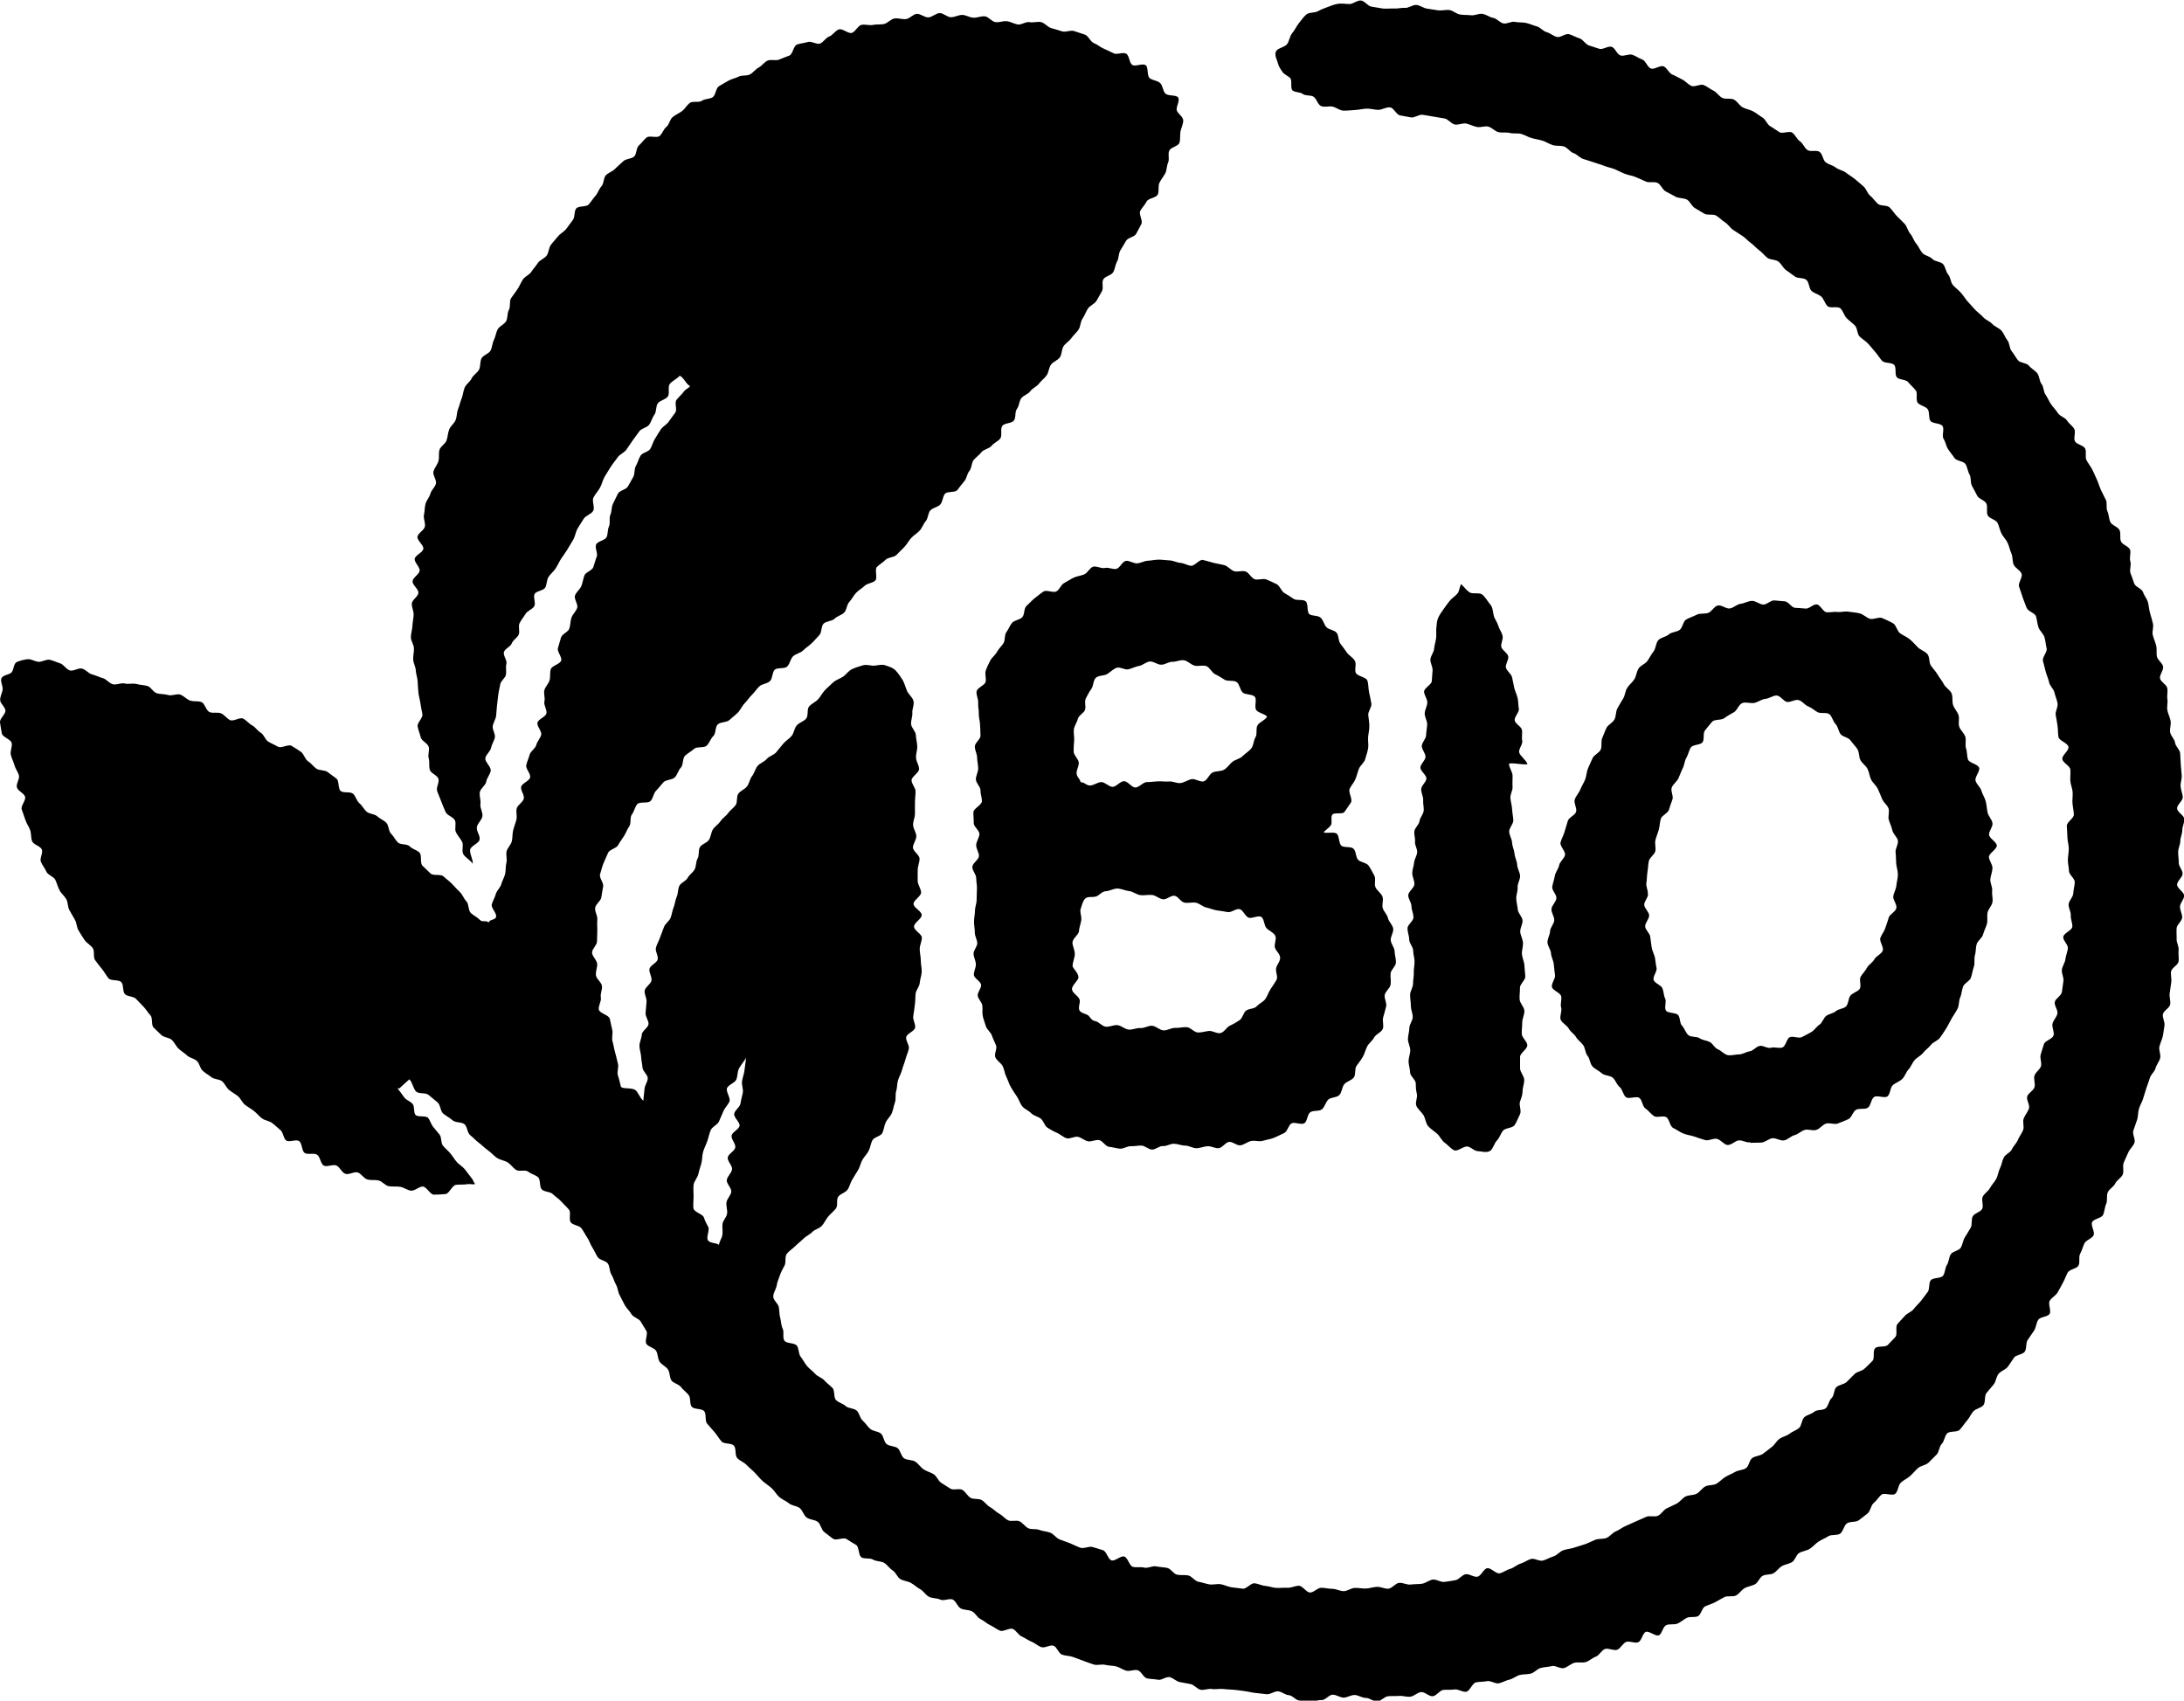
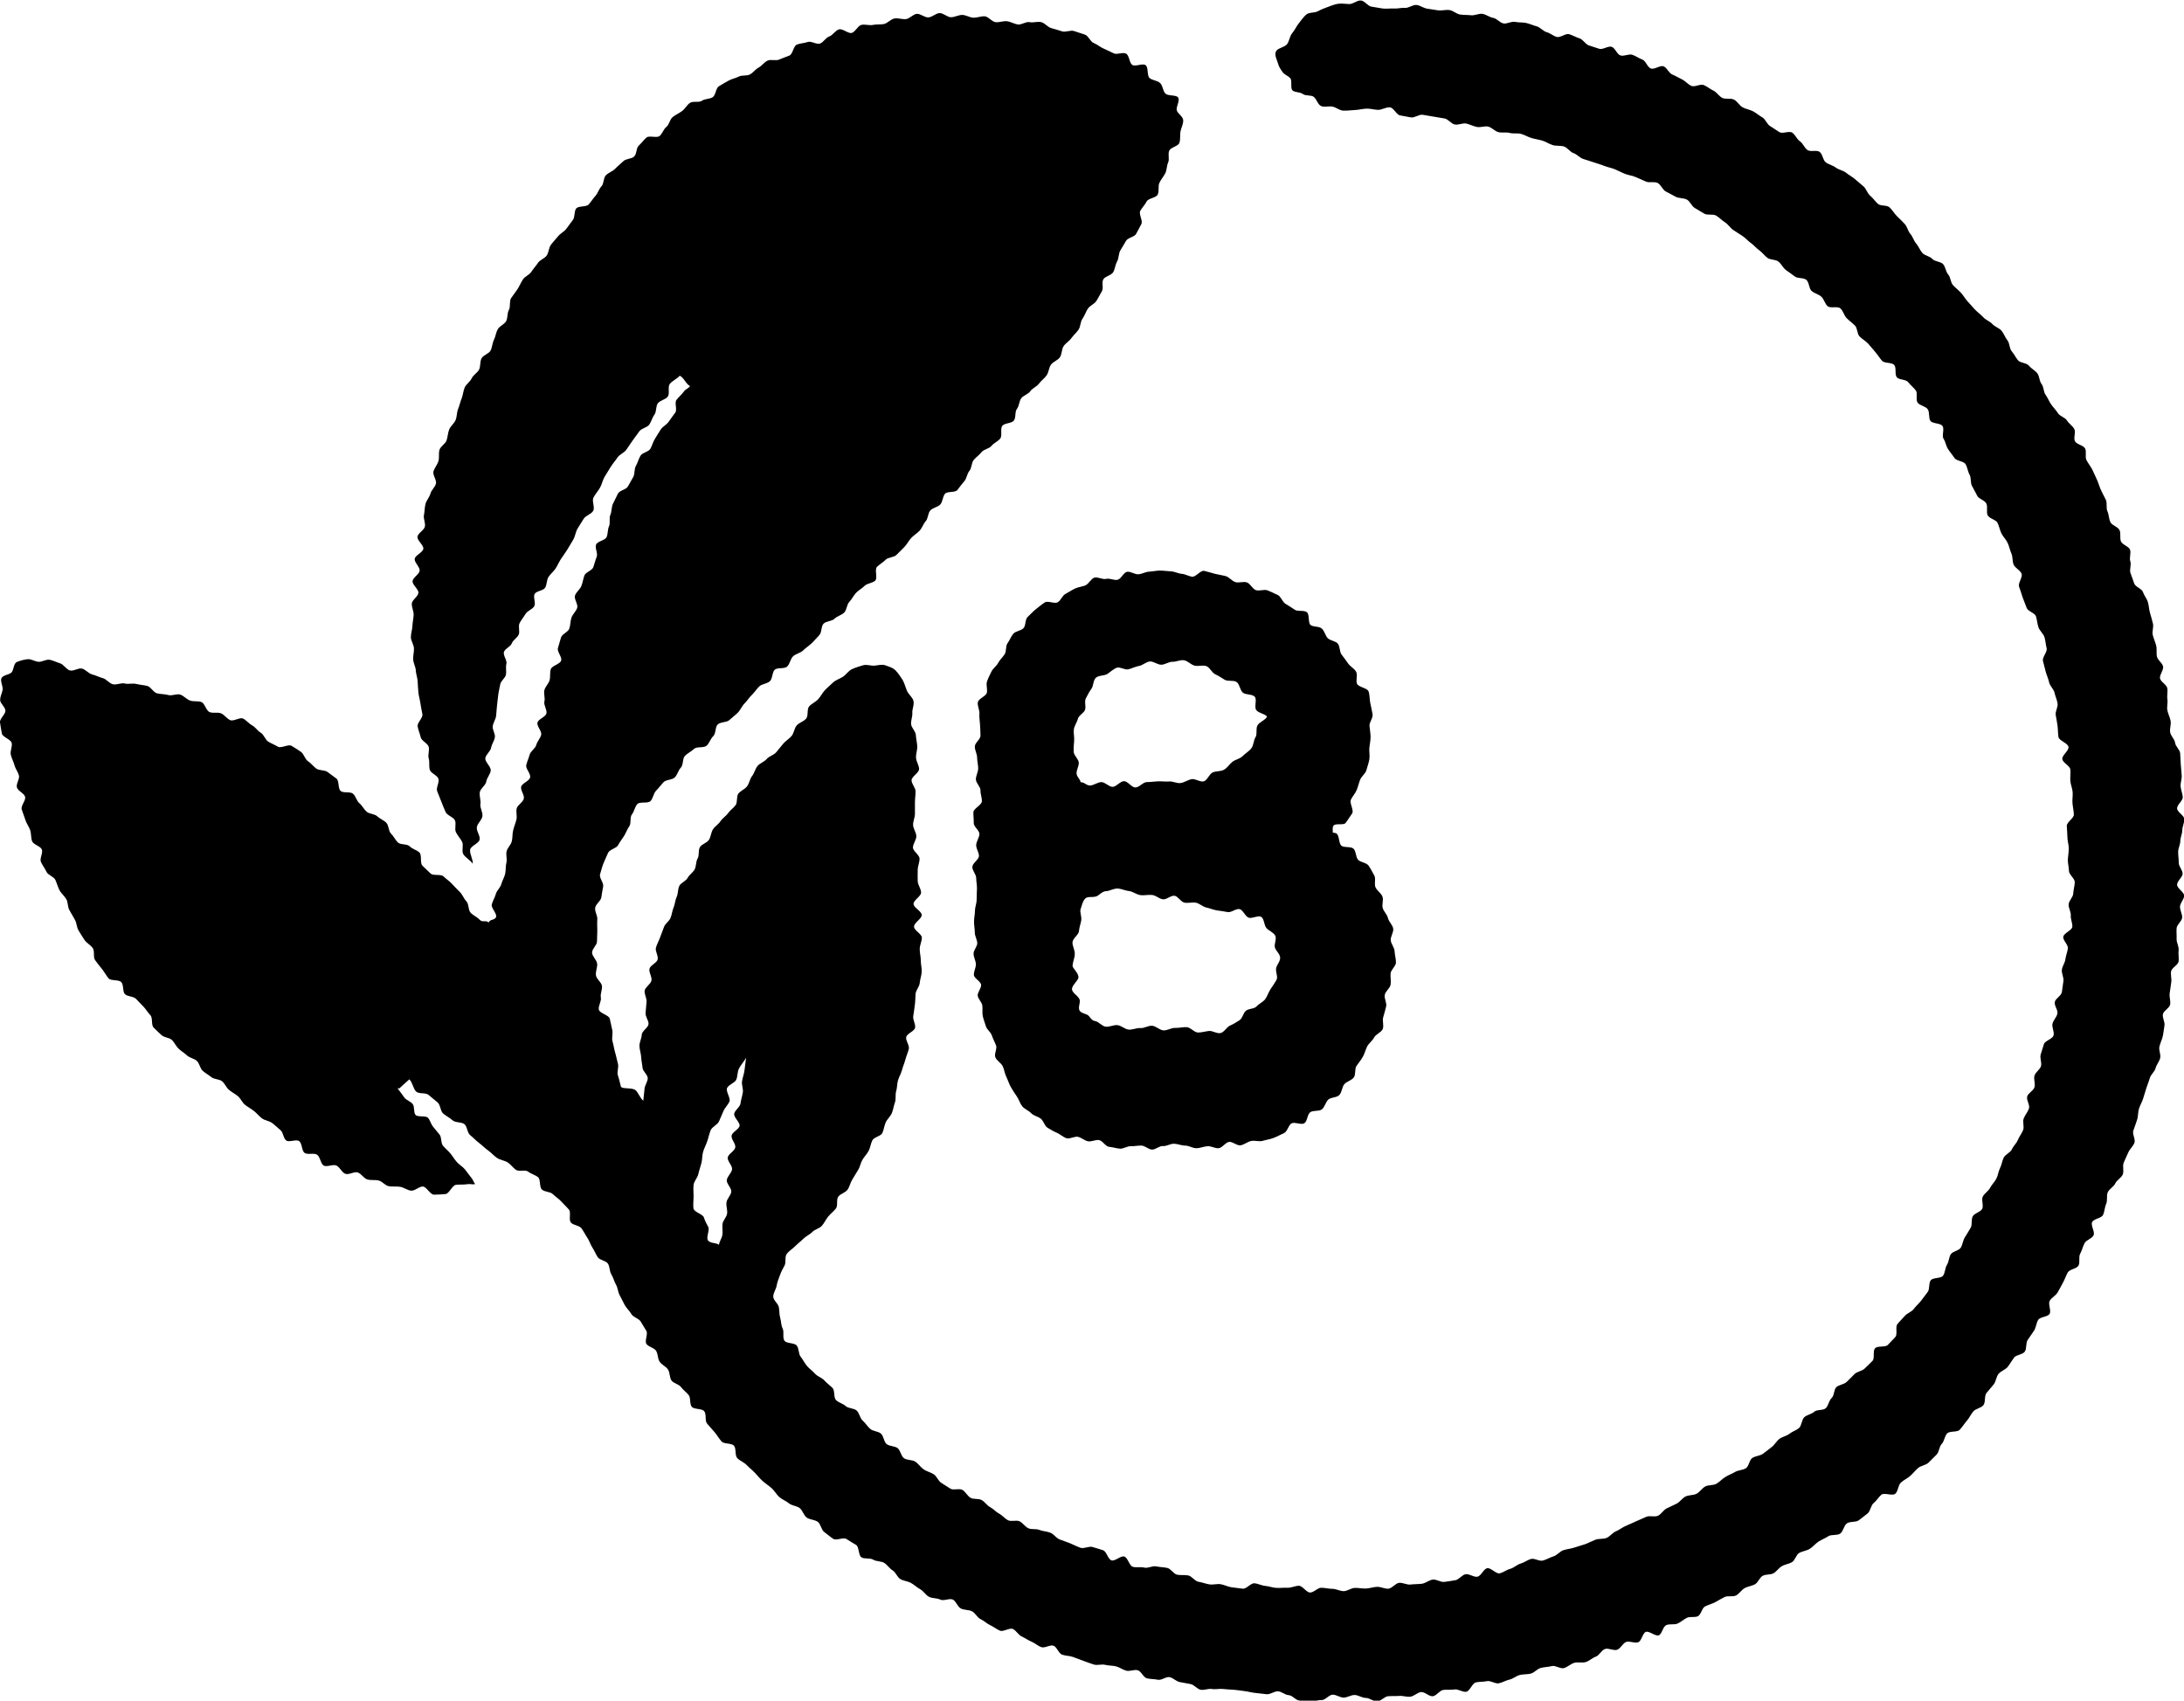
<svg xmlns="http://www.w3.org/2000/svg" viewBox="0 0 141.98 110.55" data-sanitized-data-name="Calque 1" data-name="Calque 1" id="Calque_1">
  <defs>
    <style>
      .cls-1 {
        fill: #000;
        stroke-width: 0px;
      }
    </style>
  </defs>
  <path d="M25.84,70.74c.14.17.31.43.45.61s.4.24.54.42.04.53.18.7.68.03.82.2.19.41.33.58.28.34.42.51c.14.18.07.54.22.72s.33.32.48.5.26.38.42.56.37.29.52.47.27.37.42.55c.15.17.1.23.25.41-.24.05-.29-.03-.52.01s-.49.01-.73.04-.44.58-.68.6-.51.04-.75.04-.49-.53-.73-.53-.51.29-.75.27-.47-.21-.71-.25-.5,0-.74-.04-.42-.31-.66-.37-.51,0-.74-.07-.38-.36-.61-.45-.6.18-.83.08-.34-.42-.56-.53-.62.11-.83,0-.23-.58-.44-.71-.6.02-.8-.11-.16-.62-.36-.77c-.19-.14-.65.09-.84-.04s-.19-.53-.38-.68-.35-.32-.54-.46-.47-.16-.66-.3-.34-.34-.52-.48-.4-.26-.58-.4-.28-.41-.46-.56-.4-.26-.58-.41-.27-.41-.45-.56-.52-.12-.7-.27-.4-.26-.57-.42-.2-.48-.38-.64-.46-.19-.63-.35-.38-.28-.55-.44-.27-.41-.44-.57-.51-.15-.68-.32-.35-.32-.51-.49-.04-.62-.2-.79-.28-.38-.44-.55c-.17-.18-.33-.34-.5-.52s-.58-.14-.73-.32-.06-.57-.22-.76-.69-.07-.84-.26-.27-.41-.42-.6-.31-.38-.45-.58-.01-.58-.15-.78-.39-.32-.53-.52-.26-.41-.39-.62-.12-.49-.24-.7-.24-.42-.36-.63-.08-.5-.2-.71-.33-.37-.44-.58-.17-.45-.27-.67-.48-.31-.58-.53-.26-.42-.36-.64.15-.59.06-.81-.54-.31-.63-.53-.05-.5-.13-.73-.24-.43-.31-.66-.17-.46-.24-.69.29-.59.22-.82-.46-.37-.53-.6.19-.55.13-.78-.23-.44-.29-.67-.19-.45-.24-.69.11-.51.06-.75-.59-.38-.64-.62-.08-.48-.12-.72.39-.55.35-.79c-.04-.24-.33-.44-.34-.65-.01-.25.13-.47.16-.68.03-.25-.16-.54-.08-.74.09-.23.51-.23.66-.39s.13-.59.35-.68c.19-.08.47-.16.71-.18.21-.02.45.15.7.17.21.02.49-.18.73-.13.21.04.44.16.67.23.23.07.39.39.63.46s.55-.18.79-.12.42.32.66.38.46.18.69.24.42.34.66.4.53-.11.77-.05.51-.03.75.03.49.07.72.13.39.42.63.48.49.04.73.11.54-.1.77-.03.42.31.65.39.52.01.74.1.3.56.53.65c.22.09.52-.01.74.08s.37.34.59.44.63-.2.84-.1.38.33.59.44.35.36.56.48.29.46.49.58.43.21.63.33.68-.18.88-.06.41.25.61.39.26.48.46.61.35.34.54.48.54.08.73.22.39.29.58.43.09.66.28.81.6.02.79.17.23.46.42.62.29.39.47.55.52.14.69.3.42.25.59.42.14.55.31.71.27.4.44.57c.17.17.61.08.78.26s.46.23.63.4.02.68.19.85.35.34.53.51.66.02.84.19.38.3.55.48.33.36.51.53.26.44.43.61.11.59.29.76.42.27.59.45.39-.01.57.17c.06-.23.42-.14.48-.37s-.34-.58-.28-.81.2-.44.26-.67.3-.42.36-.65.2-.44.25-.67.02-.49.08-.72-.04-.5.01-.73.28-.42.34-.66.03-.48.09-.72.15-.45.21-.69-.04-.5.02-.73.4-.39.46-.63-.23-.55-.17-.78.52-.36.58-.6-.3-.57-.25-.8.16-.45.22-.68.37-.4.43-.63.26-.43.32-.66-.3-.57-.24-.8.52-.36.58-.59-.19-.55-.13-.78-.06-.51,0-.74.28-.42.34-.65,0-.5.08-.72.6-.32.67-.55-.28-.58-.21-.81.13-.46.2-.69.46-.35.54-.58.06-.48.14-.71.29-.4.37-.63-.22-.58-.14-.81.32-.39.41-.61.12-.47.2-.69.5-.32.58-.54.13-.46.22-.68-.13-.57-.04-.79.58-.27.68-.48.06-.49.16-.71-.01-.53.09-.75.06-.5.17-.72.21-.43.32-.65.54-.26.65-.47.24-.41.35-.62.05-.52.17-.72.17-.45.3-.66.52-.24.64-.45.17-.45.3-.65.24-.41.38-.61.39-.31.52-.51.28-.38.42-.58-.07-.64.08-.83.34-.35.48-.54.25-.16.4-.35c-.29-.16-.38-.53-.67-.68-.15.19-.5.34-.65.54s.02.62-.13.82-.49.24-.64.43-.08.55-.23.75-.2.46-.34.65-.5.23-.64.43-.29.39-.43.59-.27.4-.41.6-.43.3-.57.5c-.14.21-.31.4-.45.62s-.27.43-.4.65-.17.49-.3.71-.3.41-.42.63.11.65-.02.87-.49.3-.62.52-.28.43-.4.64-.15.5-.28.72-.26.44-.39.65c-.12.2-.27.39-.4.59s-.22.42-.35.62-.33.35-.46.55-.1.5-.22.7-.56.21-.68.4.09.61-.03.81-.44.29-.56.49-.28.39-.39.6.03.54-.06.75-.37.35-.45.57c-.08.22-.44.34-.51.56s.22.55.16.77.01.47-.03.7-.33.4-.37.63-.1.45-.13.68-.05.46-.08.69-.03.46-.06.69-.19.44-.22.67.18.49.14.72-.2.44-.24.66c-.04.25-.34.45-.38.69s.39.57.35.82-.25.46-.29.71-.38.44-.42.69.08.52.04.77.17.53.13.79-.32.45-.36.71.22.54.18.8-.58.41-.62.67.21.66.17.91c-.12-.22-.51-.42-.62-.64s.04-.58-.07-.79-.29-.4-.4-.62.04-.56-.07-.78-.5-.31-.6-.53-.19-.45-.28-.68-.18-.46-.27-.68.16-.58.08-.81-.49-.35-.56-.58,0-.51-.07-.74.06-.52,0-.75-.47-.39-.52-.62-.16-.47-.2-.71.35-.55.31-.79-.1-.47-.13-.71-.11-.47-.13-.71c-.02-.24-.04-.48-.05-.72s-.11-.47-.12-.71-.16-.47-.17-.72.06-.48.05-.72-.2-.48-.2-.72.09-.48.1-.73.07-.48.08-.72-.13-.49-.12-.73.41-.46.43-.7-.4-.52-.38-.76.43-.44.46-.68-.35-.53-.32-.77.52-.41.56-.65-.43-.56-.38-.8.43-.41.48-.65-.11-.52-.06-.75.04-.49.1-.72.26-.44.32-.67.3-.42.36-.65-.23-.57-.16-.8.25-.43.32-.66,0-.51.07-.74.38-.38.46-.61.08-.48.17-.71.33-.39.42-.62.07-.49.16-.71.14-.47.23-.69.1-.48.2-.71.35-.37.45-.59.37-.36.48-.57.05-.51.16-.73.48-.3.59-.51.11-.48.22-.7.13-.48.25-.69.42-.31.54-.52.06-.52.18-.73.02-.56.14-.76c.13-.2.29-.39.42-.59s.22-.43.35-.63.42-.3.55-.5.3-.38.43-.58.43-.28.57-.48.13-.5.27-.69.31-.36.46-.55.39-.3.54-.49.28-.39.43-.58.07-.57.22-.75.65-.08.81-.26.28-.38.44-.56.22-.44.39-.62.12-.55.29-.72.44-.25.6-.42.36-.32.53-.49.52-.14.7-.3.13-.56.31-.72.32-.37.5-.52.67.05.85-.1.25-.44.44-.59.22-.49.41-.64.42-.25.61-.39.31-.39.51-.53.58,0,.78-.14.5-.1.7-.23.2-.58.4-.71.42-.24.62-.36.46-.16.67-.27.52-.03.73-.14.36-.34.57-.45.36-.35.58-.45.54.03.76-.07.44-.17.66-.26.26-.62.48-.71.48-.09.71-.17.58.18.8.1.37-.38.6-.46c.23-.08.39-.39.63-.46s.6.29.83.23.39-.46.62-.52.52.05.75,0,.5-.01.73-.06.44-.32.68-.36.51.07.75.04.46-.32.7-.34.51.25.76.23.48-.27.72-.28.5.27.74.27.49-.15.73-.15.48.17.73.18.5-.11.74-.09.45.35.7.38.5-.09.74-.06.46.17.7.21.53-.2.77-.15.52-.06.76,0,.42.33.66.39.47.14.7.21.54-.1.78-.02.47.15.7.23.35.46.58.55.42.27.64.36.44.21.66.31c.22.1.59-.1.8.02s.2.6.4.73.68-.13.87.02.07.69.26.84.5.15.68.32.17.51.34.68c.18.18.71.07.83.26.13.21-.15.61-.09.83s.42.41.42.66-.13.48-.18.72c-.04.23.01.5-.07.74-.08.22-.56.28-.66.51-.1.22.03.54-.07.76s-.08.5-.19.71-.28.4-.38.62,0,.54-.11.76-.61.23-.72.45-.29.39-.41.6.18.64.07.86-.23.43-.34.64-.55.25-.66.46-.25.41-.37.62-.09.51-.21.72-.13.48-.25.69-.51.26-.64.46.03.58-.1.79-.23.43-.36.63-.43.3-.56.51-.2.44-.34.64-.12.5-.25.7-.33.36-.47.56-.38.33-.51.53-.1.52-.24.72-.44.28-.58.48-.14.49-.28.69-.35.34-.5.54-.42.29-.56.49-.45.27-.59.46-.13.5-.28.69-.05.57-.2.76-.6.15-.75.34.01.63-.13.82-.42.29-.57.48-.5.22-.65.41-.36.33-.51.51-.12.52-.28.71-.17.49-.33.67-.3.38-.45.57-.66.07-.81.25-.14.51-.3.69-.49.21-.65.39-.14.52-.3.7-.23.44-.4.62-.39.3-.55.48-.27.4-.44.58-.35.34-.51.51-.55.15-.71.32-.39.29-.56.46.06.72-.11.89-.52.17-.69.34-.4.29-.56.46-.27.41-.44.59-.16.52-.33.69-.46.23-.63.4-.54.15-.71.32-.11.58-.28.75-.32.36-.5.53-.39.3-.56.47c-.18.17-.48.21-.65.38s-.2.49-.38.66-.64.04-.81.21-.13.57-.31.74-.51.17-.69.34-.31.39-.48.55-.31.39-.48.56-.27.43-.44.6-.38.32-.55.48-.57.11-.75.28-.11.59-.29.76-.25.45-.43.62-.64.04-.82.21-.42.28-.59.45-.1.6-.27.77-.22.47-.4.64-.56.13-.73.31-.31.38-.48.55-.19.5-.36.67c-.17.18-.7.02-.86.2s-.2.48-.35.67-.03.57-.17.77-.21.42-.34.63-.28.39-.39.6-.56.28-.65.5-.21.45-.3.68-.15.47-.22.71.25.56.2.8-.08.47-.12.71-.37.43-.4.68.16.5.14.74,0,.48,0,.72-.02.48-.02.72-.34.5-.32.74.31.47.33.71-.11.5-.08.74c.03.25.35.45.39.69s-.12.52-.07.76-.18.55-.13.79.65.35.71.59.1.48.16.72-.05.53.02.76.1.49.17.72.11.48.18.72-.08.54,0,.77.13.48.19.71c.05.19.64.06.92.22.2.12.32.55.54.71.02-.24.06-.54.08-.77.02-.24.2-.46.21-.68s-.32-.46-.34-.69c-.02-.24-.08-.48-.09-.71s-.11-.48-.11-.72.14-.48.15-.72.42-.46.44-.69-.22-.49-.19-.73.03-.47.06-.71-.16-.51-.12-.74.39-.41.44-.65-.18-.53-.13-.76.46-.37.53-.6-.17-.54-.11-.77.19-.44.27-.67.17-.44.25-.67.34-.38.43-.6.11-.47.2-.68.1-.47.2-.69.07-.5.17-.71.43-.31.54-.52.35-.35.46-.56.07-.5.19-.7.03-.53.15-.74.46-.27.59-.48.13-.48.26-.68.36-.33.49-.53.36-.33.49-.52.35-.33.49-.52.04-.56.18-.75.42-.28.56-.47c.15-.19.18-.48.33-.67s.2-.46.35-.65.44-.27.6-.46.46-.25.62-.44.31-.38.46-.56.38-.31.54-.5.17-.49.33-.68.44-.25.61-.44.04-.62.2-.8.41-.28.58-.46.27-.41.44-.59.36-.33.53-.5c.16-.16.43-.24.65-.38.2-.13.35-.38.58-.49s.48-.18.71-.25c.25-.08.53.04.76.02.27-.03.5-.1.71-.02.21.08.48.14.67.34.16.17.31.39.45.61.12.21.18.46.28.7s.36.42.42.65c.07.25-.09.55-.07.78.02.24-.1.5-.08.74s.3.47.31.71.08.49.09.73-.09.49-.08.74.19.48.2.73-.49.5-.49.74.26.48.26.72-.04.49-.04.73,0,.49,0,.73-.13.49-.12.73.21.49.21.73-.22.49-.22.73.43.48.43.73c0,.24-.12.49-.12.73s-.01.49,0,.73.21.48.22.73-.5.5-.49.75.53.47.53.72-.5.5-.5.75.51.48.51.72-.14.49-.14.74.07.49.07.74.07.5.06.74-.11.49-.13.73-.25.47-.27.71-.01.49-.05.73c-.03.24-.06.47-.1.71s.16.51.12.75-.54.38-.58.62.23.53.17.77-.16.45-.22.68-.16.45-.22.68-.19.44-.26.67-.05.49-.12.71,0,.51-.08.73-.11.47-.2.69-.3.39-.4.61-.12.48-.22.69-.54.26-.65.48-.13.47-.24.68-.29.38-.41.59-.15.46-.28.66-.24.41-.37.61-.17.46-.31.66-.45.26-.6.45-.01.59-.16.78-.35.34-.5.52-.25.42-.41.6-.46.23-.62.4-.41.27-.58.44-.36.31-.53.48c-.18.18-.41.32-.55.5-.15.2-.03.57-.15.77-.12.22-.22.4-.3.63s-.17.43-.21.67-.22.46-.22.71.31.44.36.68.02.46.09.7.05.48.16.7-.02.57.11.78.66.13.81.33c.15.19.1.53.25.72s.26.42.41.6.37.33.53.51.44.25.6.43.36.32.53.49.06.62.23.79.46.23.63.39.53.13.71.29.21.49.39.65.31.38.49.54.5.15.69.3.19.54.38.69.52.12.71.26.22.52.42.66.53.09.73.22.34.36.54.5.46.19.66.32c.2.13.29.43.49.56s.4.26.6.38.58-.04.78.08.32.39.52.51.52.03.73.15.34.35.55.46.37.31.58.42.37.32.58.43.54-.03.75.07.36.35.57.45.5.02.72.11c.22.09.48.09.71.18s.38.35.61.44.46.16.68.25.44.21.67.29.56-.12.78-.05.46.13.69.21.32.59.55.66.6-.32.83-.25.33.61.56.67.51-.01.74.05.53-.13.77-.08.48.05.72.1.41.39.64.44.49,0,.73.05.42.37.66.41.47.13.71.17.5-.05.74-.01.47.17.71.2.48.06.72.09.52-.37.76-.35.47.15.71.17c.24.02.48.12.72.13s.49-.02.73-.01.49-.13.73-.13.48.43.72.44.49-.31.73-.31.49.07.73.07.49.15.73.15.48-.2.72-.21.49.05.73.04.48-.1.72-.11.5.14.74.12.46-.36.7-.38.5.14.74.11.49-.02.73-.05.46-.23.7-.27.52.18.76.15.48-.07.72-.11.43-.35.67-.39.53.21.77.16.39-.5.63-.55.58.39.82.33.45-.23.68-.29.43-.27.67-.34.44-.23.67-.3.55.17.79.1.45-.2.68-.27.41-.32.64-.4.48-.09.71-.17.47-.14.7-.22.44-.2.67-.29.51-.03.73-.12.39-.34.61-.43.42-.26.64-.35.44-.2.67-.3c.22-.1.44-.19.66-.29s.54.03.76-.07.35-.37.57-.48.44-.2.65-.31.36-.35.57-.46.51-.07.72-.18.35-.35.56-.47.52-.06.73-.18.37-.31.58-.44.44-.21.64-.33.5-.11.7-.24.22-.54.42-.67.49-.13.69-.27.38-.3.57-.44.31-.39.5-.53.46-.18.65-.33.44-.22.62-.37.17-.55.35-.71.46-.19.64-.35.57-.07.75-.23.2-.5.38-.66.14-.55.31-.71.49-.17.67-.34.34-.34.51-.51.49-.19.66-.36.35-.33.51-.5,0-.64.17-.82.67-.04.83-.22.34-.34.49-.52-.02-.64.13-.83.33-.35.48-.53.44-.26.58-.45.33-.35.48-.54.29-.38.43-.57.05-.55.19-.75.67-.11.81-.31.12-.5.25-.7.12-.49.25-.69.53-.23.65-.43.14-.48.27-.68.25-.41.37-.61.02-.54.14-.75.5-.27.61-.48-.07-.59.04-.8.36-.35.47-.56.3-.39.41-.6.13-.47.24-.69c.11-.21.13-.46.24-.68s.43-.32.53-.54.3-.39.39-.61.25-.42.34-.64-.05-.53.04-.76.26-.41.34-.64-.19-.58-.11-.8.4-.36.47-.59-.07-.52,0-.75.35-.39.42-.61-.08-.52-.02-.75.15-.45.21-.68.57-.34.63-.58-.12-.52-.07-.75.27-.43.32-.66-.22-.53-.17-.76.42-.4.46-.64.06-.47.1-.71-.13-.5-.1-.74.2-.45.23-.69.13-.46.16-.7-.32-.51-.3-.75.57-.42.59-.66-.12-.49-.1-.73-.16-.49-.14-.73.29-.46.3-.7c.01-.24.09-.49.1-.73s-.38-.5-.38-.74-.08-.49-.07-.73.06-.48.06-.73-.09-.48-.09-.73-.03-.48-.04-.73.47-.5.46-.75-.07-.49-.09-.73.03-.49.01-.73-.13-.48-.15-.72.03-.49,0-.74-.49-.43-.52-.68.44-.54.4-.79-.61-.4-.65-.64-.03-.48-.06-.72-.08-.48-.12-.71.16-.52.12-.76-.15-.47-.2-.7-.3-.43-.35-.67-.16-.46-.22-.69-.12-.47-.18-.7.3-.59.24-.82-.07-.49-.14-.72-.31-.41-.39-.64-.09-.48-.16-.71-.53-.33-.61-.56-.18-.45-.26-.68-.14-.46-.23-.69.25-.62.16-.85-.41-.36-.51-.58-.05-.51-.15-.73-.14-.47-.25-.7c-.1-.22-.3-.4-.4-.61s-.15-.47-.25-.68-.53-.28-.64-.49.02-.55-.09-.77-.48-.29-.59-.5-.22-.43-.34-.64-.04-.53-.16-.74-.14-.48-.26-.68-.59-.2-.72-.4-.29-.38-.42-.58-.16-.47-.29-.67.07-.63-.07-.83-.64-.14-.78-.33-.04-.56-.18-.76-.5-.23-.65-.42.02-.62-.13-.81-.34-.34-.49-.53-.59-.14-.74-.32-.01-.62-.17-.8-.63-.09-.79-.27-.28-.39-.44-.57-.3-.37-.47-.55-.38-.29-.55-.46-.13-.54-.3-.71-.37-.31-.54-.48-.22-.46-.4-.63-.66.01-.84-.15-.23-.46-.41-.62-.45-.21-.63-.37-.15-.56-.34-.72-.56-.07-.75-.22-.39-.28-.58-.42-.29-.4-.49-.55-.52-.1-.71-.24-.33-.35-.53-.49-.35-.34-.54-.47-.35-.33-.55-.46-.4-.26-.6-.39-.33-.37-.54-.5-.37-.32-.58-.44-.55,0-.76-.12-.41-.25-.62-.37-.31-.44-.52-.55-.51-.07-.72-.18-.42-.23-.64-.34c-.22-.11-.32-.45-.54-.56s-.54.01-.76-.09-.44-.19-.66-.29-.47-.12-.7-.21-.44-.21-.66-.3-.47-.13-.69-.22-.46-.15-.68-.23-.46-.14-.69-.22-.41-.31-.63-.38-.39-.36-.62-.43-.5-.02-.73-.09-.44-.22-.67-.29-.47-.1-.71-.17-.45-.21-.68-.27-.5,0-.73-.06-.5,0-.73-.05-.43-.3-.66-.36-.51.07-.75.02-.46-.17-.69-.22-.51.11-.75.06-.42-.35-.66-.39-.48-.08-.71-.12-.48-.08-.71-.12-.53.21-.76.17-.47-.09-.71-.13-.41-.49-.65-.52c-.25-.04-.54.17-.79.16s-.5-.09-.75-.08-.5.08-.75.09-.5.05-.75.04-.46-.21-.7-.26-.52.06-.75-.04c-.22-.1-.27-.44-.48-.6-.17-.13-.52-.04-.7-.18s-.5-.09-.67-.23,0-.66-.16-.81c-.16-.16-.38-.22-.5-.4-.13-.19-.24-.34-.29-.55-.05-.21-.26-.54-.12-.8.11-.2.54-.24.71-.45.15-.2.17-.52.33-.71.17-.2.28-.45.42-.63.16-.2.32-.43.49-.58.19-.17.55-.1.76-.22.22-.12.43-.2.65-.28s.45-.18.69-.21.48.02.72.02.49-.25.74-.23.45.37.69.4.48.09.72.12.5-.01.74,0c.24.02.49-.06.72-.04s.5-.21.74-.19.46.21.7.24.47.08.71.11.49-.05.73-.02.45.25.69.29.48.02.72.05.51-.13.75-.09.45.22.69.26.43.31.66.36.52-.15.76-.1.49.02.72.07.46.16.69.22.42.32.65.38.43.25.66.31.57-.25.8-.18.44.2.67.27.38.38.61.46.45.15.68.22.57-.2.8-.13.34.48.57.56.55-.12.78-.04.43.23.65.31.32.49.55.58.61-.23.83-.14.34.44.56.53.43.22.64.32.38.32.6.42.6-.15.82-.05.41.26.62.36.36.36.57.47c.22.11.54,0,.76.11s.35.38.56.5.47.15.68.26.4.28.61.4.3.45.51.57.4.27.6.39.63-.1.83.03.3.43.5.56.29.43.49.57.59-.02.79.12.21.54.4.68.45.19.65.34.47.18.66.33.41.27.59.42.37.32.55.47.25.45.43.6.32.36.5.53.59.07.77.24.3.39.47.56.35.34.51.51.21.47.37.65.22.45.38.63c.16.18.24.43.4.61s.49.21.65.39.54.16.7.34.17.49.33.67.15.51.31.69.36.32.52.5.28.39.44.57.32.36.48.53.37.31.53.49.43.26.59.44.44.25.6.44.23.44.38.62.12.52.28.71.26.41.41.59.56.16.71.35.39.3.54.49.13.51.28.7c.15.19.12.51.26.7s.22.42.36.62.31.36.44.57.47.28.59.48.37.35.48.56-.07.58.04.79.55.26.66.47-.02.55.09.76.27.4.38.62.2.44.3.65c.1.22.16.45.26.67s.22.43.32.64,0,.52.1.74.09.48.19.7.5.31.6.53,0,.51.09.73.51.32.59.54-.06.53.02.76-.07.53.01.76.17.44.24.67.5.34.57.56.25.42.32.65.07.48.14.71.13.46.19.69-.07.52-.01.75.16.45.22.68,0,.49.05.72.35.41.4.64-.24.54-.2.77.42.4.47.63-.03.49.01.73-.05.49,0,.73.17.45.21.69-.07.49-.03.73.29.44.32.68.31.45.33.68.02.48.04.72.04.48.06.72c.02.24-.09.48-.07.72s.13.47.14.7-.38.49-.37.73.46.45.47.69-.13.48-.13.72-.13.48-.13.71-.14.47-.14.71.04.47.04.71.26.48.25.71-.35.46-.36.7.47.49.46.73-.26.46-.27.7.16.49.14.72-.34.45-.36.68.01.48,0,.71.16.49.13.73.03.48,0,.72-.45.42-.49.65.05.48.01.72-.06.47-.1.7.07.49.03.73-.42.4-.47.63.14.51.1.74-.06.47-.11.7-.17.45-.22.68.11.51.05.74-.24.43-.3.66-.31.41-.37.63-.16.44-.23.67-.14.45-.21.68-.2.43-.27.66-.04.48-.12.71c-.08.23-.15.46-.24.69s.15.57.07.8-.31.41-.4.63-.21.44-.3.67.03.54-.06.76-.39.37-.49.59-.4.36-.49.58,0,.53-.1.75-.1.49-.2.71-.6.25-.71.47.2.64.09.86-.48.3-.59.52-.16.46-.28.68.01.56-.11.77-.58.23-.7.45-.19.45-.31.66-.22.43-.35.64-.39.33-.51.54.12.65-.01.85-.61.18-.74.39-.13.49-.27.7-.27.4-.41.6-.05.56-.19.76-.56.2-.7.39-.26.41-.41.6-.45.27-.6.46-.16.49-.31.68c-.15.19-.32.37-.47.56s-.05.6-.2.79-.5.22-.66.41-.26.43-.42.61-.29.4-.46.58-.65.06-.82.24-.18.51-.35.68-.16.53-.34.7-.34.35-.52.52-.5.19-.68.35-.34.36-.52.52-.42.26-.6.43-.17.56-.36.72-.72-.09-.9.06-.31.39-.5.54-.21.53-.4.68-.39.31-.58.45-.57.05-.77.2-.23.52-.43.66-.57.04-.77.17-.44.22-.64.35-.36.34-.57.47-.48.15-.69.27c-.2.12-.26.48-.47.6s-.46.14-.66.26-.34.35-.54.46-.51.05-.71.17-.29.44-.5.55-.46.13-.67.25-.34.36-.55.47-.53,0-.74.1-.41.23-.62.34-.44.17-.65.27-.26.54-.47.64-.52,0-.73.11-.39.28-.6.37-.51,0-.73.1-.27.57-.48.66-.64-.31-.85-.22-.27.59-.49.67c-.23.09-.56-.1-.78-.02s-.36.43-.59.51-.56-.13-.79-.05-.37.42-.6.5-.42.28-.65.35-.52-.02-.75.05-.43.27-.66.34-.56-.19-.79-.13-.48.06-.72.12-.42.31-.65.37-.49.03-.72.09-.44.25-.67.3-.46.19-.69.24-.53-.19-.77-.14-.48.03-.72.08-.39.57-.63.61-.52-.19-.76-.15-.49,0-.73.03-.44.38-.68.41-.52-.29-.76-.27-.46.27-.7.3-.49-.07-.73-.05-.48,0-.72.02-.47.33-.71.34-.49-.23-.74-.23-.49-.19-.73-.19c-.24,0-.48.17-.71.17s-.47-.19-.71-.19-.48.36-.72.35-.48.09-.72.09-.48-.05-.72-.06-.46-.34-.7-.35-.46-.24-.7-.25-.49.21-.73.19-.47-.06-.71-.08-.47-.09-.71-.12-.47-.07-.71-.09-.48-.02-.71-.05-.49.04-.72,0-.5.09-.73.05-.43-.33-.66-.37-.47-.09-.7-.13-.43-.27-.66-.32-.53.22-.76.17-.48-.04-.71-.09-.38-.47-.61-.53-.51.09-.74.03-.43-.22-.66-.28-.48-.04-.71-.1-.51.05-.74-.02-.45-.16-.68-.24-.45-.17-.67-.25-.48-.07-.71-.15-.33-.49-.55-.58-.57.17-.8.09-.41-.26-.63-.35-.42-.24-.64-.34c-.22-.09-.36-.39-.58-.49s-.62.2-.84.11-.42-.26-.64-.36-.4-.29-.62-.39-.34-.4-.56-.51-.5-.07-.72-.18-.31-.47-.52-.58-.6.11-.82,0-.51-.07-.73-.18-.35-.37-.57-.49-.39-.29-.6-.41-.48-.13-.69-.25-.3-.44-.51-.57-.35-.37-.55-.49-.51-.08-.72-.21-.56-.02-.76-.15-.14-.69-.35-.81-.42-.25-.62-.38-.66.12-.86-.01-.38-.3-.58-.44-.23-.53-.43-.67c-.2-.14-.51-.13-.71-.27s-.27-.47-.46-.62-.51-.15-.7-.31-.44-.24-.63-.41-.3-.4-.49-.57-.4-.3-.58-.46-.34-.36-.51-.54-.37-.33-.54-.51-.44-.27-.61-.45-.05-.63-.22-.81-.64-.09-.8-.27-.29-.41-.45-.6-.33-.37-.49-.56-.03-.62-.19-.81-.66-.1-.81-.29c-.15-.18-.05-.57-.2-.76s-.36-.33-.5-.52-.49-.24-.62-.43-.09-.52-.23-.72-.41-.3-.54-.5-.1-.51-.23-.71-.51-.25-.63-.45.12-.64,0-.84-.25-.41-.37-.61-.48-.27-.6-.48-.31-.37-.43-.58-.21-.43-.33-.64-.12-.48-.24-.69-.17-.45-.3-.66-.1-.5-.22-.7c-.13-.21-.54-.23-.67-.43s-.22-.43-.35-.63-.2-.45-.33-.64-.24-.42-.38-.61-.54-.19-.69-.38.03-.65-.12-.83-.34-.35-.5-.53-.38-.31-.55-.48-.53-.13-.71-.3-.07-.65-.25-.8-.45-.21-.64-.36-.6.02-.8-.12-.33-.35-.53-.48c-.21-.13-.51-.16-.71-.3s-.38-.35-.58-.49-.38-.33-.58-.48-.37-.34-.57-.5-.19-.57-.38-.72-.58-.08-.77-.25-.42-.28-.61-.44-.17-.57-.37-.73-.39-.32-.58-.48-.61-.05-.8-.21-.25-.64-.45-.8c-.17.14-.48.44-.65.59ZM48.52,68.73c-.11.22-.37.51-.48.73s-.08.52-.18.73-.48.31-.59.53.25.67.15.89-.3.4-.39.62-.19.45-.29.67-.45.35-.54.57-.14.48-.22.71-.2.46-.27.69c-.07.24-.05.5-.11.73-.06.24-.15.48-.2.71-.05.25-.28.47-.31.71-.03.25,0,.52,0,.76,0,.25-.04.53-.01.77.04.25.61.37.68.59s.16.4.28.61-.17.71,0,.9.51.12.7.27c.03-.24.18-.4.22-.64s-.02-.49.01-.72.27-.44.3-.68-.08-.49-.04-.73.28-.44.31-.68-.33-.53-.29-.77.3-.44.34-.68-.31-.53-.28-.77.45-.42.49-.66-.27-.52-.24-.76.49-.42.52-.65-.39-.54-.35-.78.38-.43.41-.67.11-.47.15-.71-.09-.5-.05-.74.13-.47.16-.71.08-.61.11-.86Z" class="cls-1" />
-   <path d="M86.02,54.1c.22.1.66-.04.86.08s.14.66.33.8.61.03.78.19.14.53.29.71.55.19.69.39.25.43.37.64-.02.55.08.77.36.37.45.6-.05.52.02.75.29.42.34.65.3.44.34.68-.18.52-.16.76.24.47.25.71.09.49.09.73-.33.48-.35.72.04.49,0,.73-.34.43-.38.67.15.52.09.75-.12.47-.19.7.06.54-.03.76-.45.34-.56.55c-.11.22-.34.37-.45.58s-.16.46-.28.67-.27.4-.41.59-.04.57-.18.76-.47.26-.62.44-.15.52-.32.7-.55.14-.72.3-.23.48-.41.63-.56.05-.76.19-.19.6-.39.72-.61-.1-.82,0-.27.54-.5.64-.44.22-.67.31-.48.12-.71.19-.51-.04-.75.01-.44.23-.68.28-.52-.25-.76-.22-.44.39-.68.41-.49-.15-.73-.13-.48.13-.72.13-.48-.17-.72-.17-.47-.11-.72-.12-.49.17-.73.15c-.23-.02-.48.24-.71.23s-.45-.25-.68-.26-.47.05-.7.04-.48.18-.71.16-.47-.1-.7-.12-.43-.41-.66-.44-.49.12-.71.08-.43-.24-.65-.29-.53.16-.75.09-.41-.26-.62-.35-.42-.21-.61-.33c-.2-.12-.25-.44-.44-.59s-.46-.18-.63-.36-.43-.26-.58-.45-.21-.44-.35-.64-.27-.4-.39-.61-.18-.44-.29-.66-.13-.47-.23-.68-.38-.36-.48-.58.13-.57.04-.79-.2-.43-.28-.66c-.08-.21-.32-.37-.38-.58s-.15-.43-.2-.65,0-.46-.03-.69-.27-.42-.3-.64.24-.48.22-.71-.46-.42-.47-.65.14-.47.13-.7-.15-.45-.15-.68.25-.47.24-.69-.16-.45-.16-.68c0-.24-.05-.47-.05-.71s.06-.48.06-.71.11-.47.11-.71.01-.47.02-.71-.05-.48-.05-.71-.26-.48-.25-.72.42-.47.43-.7-.19-.48-.18-.72.2-.47.21-.71-.38-.48-.37-.72-.03-.48-.02-.71.54-.46.55-.7-.1-.48-.09-.71-.3-.48-.3-.72.15-.47.15-.71-.07-.48-.07-.71-.15-.47-.15-.71.37-.47.37-.71-.02-.48-.03-.71c0-.24-.09-.47-.08-.71s-.06-.48-.04-.72-.15-.52-.1-.75.52-.38.58-.6-.06-.51.01-.73.19-.44.29-.65.33-.36.44-.57.29-.36.42-.56.05-.53.19-.72.22-.43.37-.61.49-.19.66-.36.1-.58.28-.74.34-.35.53-.5.38-.31.58-.44.63.11.84-.01.29-.43.5-.54.41-.25.62-.35.46-.12.68-.21.36-.43.58-.5.54.14.77.08.51.11.74.06.39-.48.62-.52.5.18.74.16.46-.16.69-.17.47-.07.71-.07.47.04.71.05.46.14.7.16.45.16.68.19.55-.43.78-.38.47.13.7.19c.23.06.48.09.7.15s.41.32.63.39.53-.06.75.02.36.42.58.5.55-.07.77.02.45.2.66.3.3.46.51.58.4.25.6.38.57.01.77.15.07.7.25.84.55.07.73.23.22.45.38.62.51.18.66.36.1.52.25.72.29.37.42.57c.14.2.4.32.52.54s-.04.56.06.78.67.27.75.5.06.51.11.75.11.49.15.73-.22.52-.2.76.07.48.07.72-.06.48-.08.72.04.49,0,.73-.13.47-.19.7-.32.4-.41.63-.13.45-.23.68-.26.39-.37.61.22.7.08.9-.28.43-.43.62c-.12.16-.66,0-.78.17s.02.51-.09.68-.38.33-.5.5ZM69.72,62.77c.01.18.37.44.39.75,0,.23-.45.53-.42.8.03.25.44.43.5.68.05.18-.12.49-.01.69s.48.2.61.36c.16.2.22.29.38.32.25.03.46.34.71.37s.52-.13.77-.1.48.27.73.29.51-.12.76-.1.51-.17.76-.15.48.28.73.3.51-.17.76-.16.5-.06.75-.05.49.34.74.35c.25,0,.48-.08.71-.1.24-.03.54.2.77.13.23-.06.39-.39.6-.48s.42-.22.62-.35.23-.45.41-.61.54-.11.7-.29.42-.28.56-.47.21-.44.34-.64.27-.39.39-.6c.12-.21-.07-.53-.02-.77s.27-.44.26-.69-.28-.43-.34-.66.13-.56.02-.77-.41-.31-.57-.49-.14-.59-.33-.72-.58.11-.81.05c-.23-.06-.37-.5-.6-.56s-.55.24-.78.19-.47-.07-.71-.11-.46-.14-.69-.19-.44-.27-.67-.31-.49.04-.73,0-.42-.41-.65-.45-.52.26-.76.23-.45-.25-.69-.28c-.26-.03-.52.04-.76.01-.26-.03-.49-.23-.72-.26-.27-.03-.52-.15-.74-.17-.28-.02-.55.16-.77.17-.29,0-.47.3-.68.35-.27.07-.53-.03-.7.14-.15.16-.2.4-.29.67-.07.21.08.46.04.74-.03.22-.13.44-.15.71-.02.23-.4.45-.42.72-.01.23.16.49.15.76,0,.24-.13.49-.14.75ZM82.39,46.61c-.13-.21-.58-.25-.72-.45-.15-.2.06-.69-.1-.87s-.6-.11-.78-.27-.2-.54-.39-.68-.58-.03-.78-.15-.4-.26-.62-.36-.35-.45-.58-.53-.52.03-.76-.03-.44-.31-.69-.35-.51.11-.75.1-.48.19-.73.19-.5-.23-.74-.21-.46.25-.7.29-.45.16-.7.22c-.24.05-.55-.18-.76-.1-.23.09-.4.27-.6.4s-.57.08-.75.25-.15.53-.29.72-.25.4-.36.62.02.5-.05.73-.41.36-.47.6-.23.45-.26.69.04.49.02.73-.04.48-.03.72.31.46.33.7-.17.49-.14.73.22.31.26.55c.24-.02.37.22.62.21s.49-.22.73-.22.49.31.73.31.5-.38.75-.37.48.41.73.41.5-.35.74-.35.49-.04.73-.05.49.03.73.01.51.14.75.1.46-.2.7-.25.57.21.8.14.35-.48.58-.58.52-.05.74-.18.35-.36.54-.51.49-.19.66-.37c.17-.17.42-.31.57-.51.15-.19.14-.51.27-.72.13-.2,0-.54.13-.77.11-.21.52-.34.62-.57Z" class="cls-1" />
-   <path d="M113.79,74.25c-.23.06-.5-.14-.75-.12-.23.02-.49.32-.74.3-.23-.02-.44-.35-.69-.4-.23-.05-.53.15-.77.08s-.47-.15-.7-.23-.49-.1-.72-.2-.43-.25-.65-.36-.24-.58-.45-.7-.6.06-.8-.07-.35-.36-.55-.49-.2-.55-.4-.69-.68.1-.87-.05-.22-.51-.41-.66-.26-.44-.44-.6-.55-.13-.72-.29-.44-.27-.6-.44c-.17-.18-.17-.51-.32-.69-.16-.19-.15-.5-.28-.69-.15-.21-.36-.34-.47-.53-.12-.21-.37-.35-.48-.56s-.43-.35-.52-.57.1-.56.03-.79.05-.51,0-.74-.55-.37-.6-.6.23-.53.2-.77-.06-.47-.08-.71-.17-.47-.18-.71-.23-.48-.23-.72.16-.48.17-.72.25-.46.27-.7-.2-.5-.18-.74.29-.45.32-.69-.31-.53-.27-.76.13-.47.17-.71c.04-.24.24-.46.28-.69s.34-.43.38-.67-.35-.57-.29-.81.2-.46.26-.69.15-.47.21-.7.47-.37.54-.6-.16-.56-.09-.79.27-.42.36-.65.23-.43.32-.66.09-.49.18-.71.2-.44.3-.67.43-.34.53-.56,0-.53.1-.75.17-.46.28-.67.41-.33.52-.55.07-.51.19-.72.24-.42.37-.63.13-.48.26-.69.34-.36.47-.57.14-.49.27-.69c.13-.21.44-.3.58-.5s.25-.43.4-.62.14-.55.31-.73.5-.21.68-.37.5-.15.7-.29.22-.56.43-.68.46-.2.68-.31.52-.04.75-.12.38-.42.62-.48.55.24.8.19.44-.27.69-.3.48-.18.73-.19.49.23.74.24c.23.01.48-.28.71-.27s.46.05.69.06.43.4.66.42.46.02.69.05.5-.3.73-.27.41.49.64.51.47-.05.7-.02.48-.06.7-.02c.25.04.5.05.74.11s.43.27.66.35.6-.14.82-.04.48.21.69.33.27.52.47.66.44.23.63.39.35.35.52.52.46.25.62.44.09.55.23.75.31.37.44.59.29.4.4.62.4.36.5.59.02.52.1.76c.08.23.27.42.35.65s-.03.53.05.76.31.41.39.64-.03.53.05.76.05.5.13.73.64.3.72.53-.3.61-.23.85.31.41.38.65.22.45.28.68.07.49.12.73.28.45.32.69-.25.53-.22.77.48.45.5.69-.52.51-.51.75.24.48.23.73-.12.48-.14.72c-.02.24.15.5.12.74s.06.5.02.74-.27.45-.32.68.02.5-.04.73-.19.45-.25.69-.35.4-.42.64-.04.49-.11.72.01.51-.07.74-.11.48-.19.71-.42.35-.51.58-.09.49-.19.71-.06.52-.17.73-.26.42-.38.63-.23.44-.35.64-.27.41-.41.61-.44.28-.59.47-.36.33-.51.52-.39.29-.55.47-.23.43-.4.61-.23.45-.41.62-.43.24-.61.4-.16.59-.35.73-.67-.1-.87.04-.2.57-.41.7-.55.01-.76.13-.28.51-.5.61-.45.19-.68.28-.55-.07-.78.01-.39.34-.63.41-.52-.07-.75,0-.42.28-.66.34-.44.3-.68.34-.52-.17-.76-.14-.46.26-.71.28-.47,0-.72.02ZM107.14,58.12c0,.24-.25.46-.25.69s.31.46.32.69-.27.49-.26.72.3.44.33.67.06.46.09.68.16.44.21.66.05.46.11.68-.26.57-.19.79.48.33.57.54.08.47.18.67-.07.59.05.78.66.12.8.3.09.53.25.69.23.46.41.61.54.07.73.2.44.14.65.24.32.4.54.48c.21.08.41.34.65.38.22.04.49-.05.73-.05.23,0,.46-.17.69-.2s.4-.3.64-.35.51.19.74.12.51.06.74-.02.27-.58.49-.67.56.1.77,0,.42-.22.62-.33.34-.36.53-.48.26-.44.44-.57c.19-.14.46-.16.63-.31.19-.16.51-.15.66-.31.17-.18.14-.51.27-.68.14-.2.47-.26.61-.45s-.05-.6.07-.8.3-.37.41-.58.37-.34.48-.55.44-.33.54-.55-.23-.61-.15-.84.25-.41.32-.64.16-.44.22-.67.45-.39.5-.63-.23-.53-.2-.76.18-.46.2-.7.1-.48.1-.72-.09-.48-.11-.72-.01-.48-.04-.72.19-.52.15-.76-.31-.43-.36-.67-.16-.45-.23-.68.06-.53-.02-.75-.33-.39-.42-.62-.18-.44-.28-.66c-.1-.21-.32-.37-.43-.59s-.12-.47-.23-.69-.34-.36-.46-.57-.07-.52-.2-.72-.31-.37-.45-.57-.49-.22-.64-.4-.16-.49-.33-.66-.22-.49-.4-.64-.57-.02-.78-.14-.37-.28-.6-.37-.38-.35-.62-.41-.51.15-.75.12c-.23-.03-.44-.42-.69-.42-.23,0-.48.2-.72.22-.24.02-.46.2-.71.26-.24.06-.55-.08-.79.01s-.33.47-.55.6-.43.23-.62.38c-.21.16-.64.06-.8.24-.16.18-.31.38-.46.56s-.02.58-.16.77-.63.14-.76.34-.17.47-.29.67-.13.48-.24.69-.18.44-.28.65-.34.37-.43.59.13.57.04.79-.15.44-.23.67-.45.35-.52.57-.07.48-.13.7-.16.45-.22.68.04.5-.01.73-.37.41-.42.64-.05.48-.09.71-.03.48-.07.71.12.49.09.72Z" class="cls-1" />
-   <path d="M98.1,49.67c.01.24.22.5.23.74s-.02.49,0,.73-.16.49-.14.74.1.48.11.72.07.48.08.72-.28.5-.27.74.18.48.19.72.14.48.16.72.16.48.17.72.18.48.19.72-.18.5-.16.74-.1.49-.09.73.08.48.1.72.3.47.31.71-.17.5-.15.74.17.48.18.72-.09.49-.07.73.15.48.16.72.05.48.06.72-.36.5-.35.75c.01.25-.04.5-.02.75s.3.49.31.74-.14.5-.14.75-.04.5-.03.75.36.49.36.74-.47.5-.47.75,0,.5,0,.75.27.5.27.75-.11.5-.11.75c0,.22-.08.42-.17.68-.07.22.12.58,0,.81-.11.21-.2.48-.34.69s-.61.18-.76.37c-.16.2-.23.47-.39.63-.19.19-.25.54-.43.67-.25.17-.61.03-.8.03-.24,0-.42-.24-.67-.3s-.66.35-.89.24-.41-.35-.61-.49-.31-.42-.5-.59-.42-.3-.58-.49-.17-.5-.3-.71-.36-.38-.46-.6.09-.54.03-.78-.07-.44-.07-.68c0-.24-.37-.48-.37-.72s-.1-.48-.1-.72.11-.48.11-.72-.15-.48-.15-.72.09-.48.09-.72.22-.48.22-.72-.12-.48-.12-.72-.05-.48-.05-.72.19-.48.19-.72.06-.48.05-.72.05-.48.05-.72-.09-.48-.09-.72-.26-.48-.26-.72-.11-.48-.11-.72.39-.48.39-.72-.13-.48-.13-.72-.22-.48-.21-.72.39-.47.4-.71-.14-.48-.14-.72c0-.23.1-.45.12-.68s.17-.43.2-.66-.17-.48-.14-.7-.08-.47-.04-.7.3-.41.33-.64.24-.43.27-.66-.05-.47-.03-.7c.02-.23-.14-.48-.13-.72s.32-.45.34-.68-.4-.5-.39-.73.32-.45.33-.69-.26-.49-.24-.72.27-.45.28-.69.06-.47.07-.7-.17-.48-.16-.72.16-.46.17-.7-.22-.49-.21-.72.48-.44.5-.67.03-.47.05-.7-.16-.49-.14-.72.22-.45.24-.68.1-.46.13-.69-.01-.47.02-.71c.03-.22.02-.41.12-.63.09-.2.22-.37.35-.56.13-.18.25-.36.4-.54s.36-.3.5-.47.12-.43.24-.61c.18.17.31.36.52.52s.65,0,.85.16c.21.16.35.45.51.63.19.2.18.52.24.75.06.22.23.42.29.64s.22.42.28.65-.13.51-.08.73.4.39.45.61-.2.52-.15.74.35.4.4.63.09.46.14.68.17.44.22.67.04.47.08.69-.31.53-.27.76.43.39.47.62-.03.48.02.7-.24.52-.2.75.5.55.54.78c-.34.04-.83-.09-1.17-.05Z" class="cls-1" />
+   <path d="M86.02,54.1c.22.1.66-.04.86.08s.14.66.33.8.61.03.78.19.14.53.29.71.55.19.69.39.25.43.37.64-.02.55.08.77.36.37.45.6-.05.52.02.75.29.42.34.65.3.44.34.68-.18.52-.16.76.24.47.25.71.09.49.09.73-.33.48-.35.72.04.49,0,.73-.34.43-.38.67.15.52.09.75-.12.47-.19.7.06.54-.03.76-.45.34-.56.55c-.11.22-.34.37-.45.58s-.16.46-.28.67-.27.4-.41.59-.04.57-.18.76-.47.26-.62.44-.15.52-.32.7-.55.14-.72.3-.23.48-.41.63-.56.05-.76.19-.19.6-.39.72-.61-.1-.82,0-.27.54-.5.64-.44.22-.67.31-.48.12-.71.19-.51-.04-.75.01-.44.23-.68.28-.52-.25-.76-.22-.44.39-.68.41-.49-.15-.73-.13-.48.13-.72.13-.48-.17-.72-.17-.47-.11-.72-.12-.49.17-.73.15c-.23-.02-.48.24-.71.23s-.45-.25-.68-.26-.47.05-.7.04-.48.18-.71.16-.47-.1-.7-.12-.43-.41-.66-.44-.49.12-.71.08-.43-.24-.65-.29-.53.16-.75.09-.41-.26-.62-.35-.42-.21-.61-.33c-.2-.12-.25-.44-.44-.59s-.46-.18-.63-.36-.43-.26-.58-.45-.21-.44-.35-.64-.27-.4-.39-.61-.18-.44-.29-.66-.13-.47-.23-.68-.38-.36-.48-.58.13-.57.04-.79-.2-.43-.28-.66c-.08-.21-.32-.37-.38-.58s-.15-.43-.2-.65,0-.46-.03-.69-.27-.42-.3-.64.24-.48.22-.71-.46-.42-.47-.65.14-.47.13-.7-.15-.45-.15-.68.25-.47.24-.69-.16-.45-.16-.68c0-.24-.05-.47-.05-.71s.06-.48.06-.71.11-.47.11-.71.01-.47.02-.71-.05-.48-.05-.71-.26-.48-.25-.72.42-.47.43-.7-.19-.48-.18-.72.2-.47.21-.71-.38-.48-.37-.72-.03-.48-.02-.71.54-.46.55-.7-.1-.48-.09-.71-.3-.48-.3-.72.15-.47.15-.71-.07-.48-.07-.71-.15-.47-.15-.71.37-.47.37-.71-.02-.48-.03-.71s-.06-.48-.04-.72-.15-.52-.1-.75.52-.38.58-.6-.06-.51.01-.73.19-.44.29-.65.33-.36.44-.57.29-.36.42-.56.05-.53.19-.72.22-.43.37-.61.49-.19.66-.36.1-.58.28-.74.34-.35.53-.5.38-.31.58-.44.63.11.84-.01.29-.43.5-.54.41-.25.62-.35.46-.12.68-.21.36-.43.58-.5.54.14.77.08.51.11.74.06.39-.48.62-.52.5.18.74.16.46-.16.69-.17.47-.07.71-.07.47.04.71.05.46.14.7.16.45.16.68.19.55-.43.78-.38.47.13.7.19c.23.06.48.09.7.15s.41.32.63.39.53-.06.75.02.36.42.58.5.55-.07.77.02.45.2.66.3.3.46.51.58.4.25.6.38.57.01.77.15.07.7.25.84.55.07.73.23.22.45.38.62.51.18.66.36.1.52.25.72.29.37.42.57c.14.2.4.32.52.54s-.04.56.06.78.67.27.75.5.06.51.11.75.11.49.15.73-.22.52-.2.76.07.48.07.72-.06.48-.08.72.04.49,0,.73-.13.47-.19.7-.32.4-.41.63-.13.45-.23.68-.26.39-.37.61.22.7.08.9-.28.43-.43.62c-.12.16-.66,0-.78.17s.02.51-.09.68-.38.33-.5.5ZM69.72,62.77c.01.18.37.44.39.75,0,.23-.45.53-.42.8.03.25.44.43.5.68.05.18-.12.49-.01.69s.48.2.61.36c.16.2.22.29.38.32.25.03.46.34.71.37s.52-.13.77-.1.48.27.73.29.51-.12.76-.1.51-.17.76-.15.48.28.73.3.51-.17.76-.16.5-.06.75-.05.49.34.74.35c.25,0,.48-.08.71-.1.24-.03.54.2.77.13.23-.06.39-.39.6-.48s.42-.22.62-.35.23-.45.41-.61.54-.11.7-.29.42-.28.56-.47.21-.44.34-.64.27-.39.39-.6c.12-.21-.07-.53-.02-.77s.27-.44.26-.69-.28-.43-.34-.66.13-.56.02-.77-.41-.31-.57-.49-.14-.59-.33-.72-.58.11-.81.05c-.23-.06-.37-.5-.6-.56s-.55.24-.78.19-.47-.07-.71-.11-.46-.14-.69-.19-.44-.27-.67-.31-.49.04-.73,0-.42-.41-.65-.45-.52.26-.76.23-.45-.25-.69-.28c-.26-.03-.52.04-.76.01-.26-.03-.49-.23-.72-.26-.27-.03-.52-.15-.74-.17-.28-.02-.55.16-.77.17-.29,0-.47.3-.68.35-.27.07-.53-.03-.7.14-.15.16-.2.4-.29.67-.07.21.08.46.04.74-.03.22-.13.44-.15.71-.02.23-.4.45-.42.72-.01.23.16.49.15.76,0,.24-.13.49-.14.75ZM82.39,46.61c-.13-.21-.58-.25-.72-.45-.15-.2.06-.69-.1-.87s-.6-.11-.78-.27-.2-.54-.39-.68-.58-.03-.78-.15-.4-.26-.62-.36-.35-.45-.58-.53-.52.03-.76-.03-.44-.31-.69-.35-.51.11-.75.1-.48.19-.73.19-.5-.23-.74-.21-.46.25-.7.29-.45.16-.7.22c-.24.05-.55-.18-.76-.1-.23.09-.4.27-.6.4s-.57.08-.75.25-.15.53-.29.72-.25.4-.36.62.02.5-.05.73-.41.36-.47.6-.23.45-.26.69.04.49.02.73-.04.48-.03.72.31.46.33.7-.17.49-.14.73.22.31.26.55c.24-.02.37.22.62.21s.49-.22.73-.22.49.31.73.31.5-.38.75-.37.48.41.73.41.5-.35.74-.35.49-.04.73-.05.49.03.73.01.51.14.75.1.46-.2.7-.25.57.21.8.14.35-.48.58-.58.52-.05.74-.18.35-.36.54-.51.49-.19.66-.37c.17-.17.42-.31.57-.51.15-.19.14-.51.27-.72.13-.2,0-.54.13-.77.11-.21.52-.34.62-.57Z" class="cls-1" />
</svg>